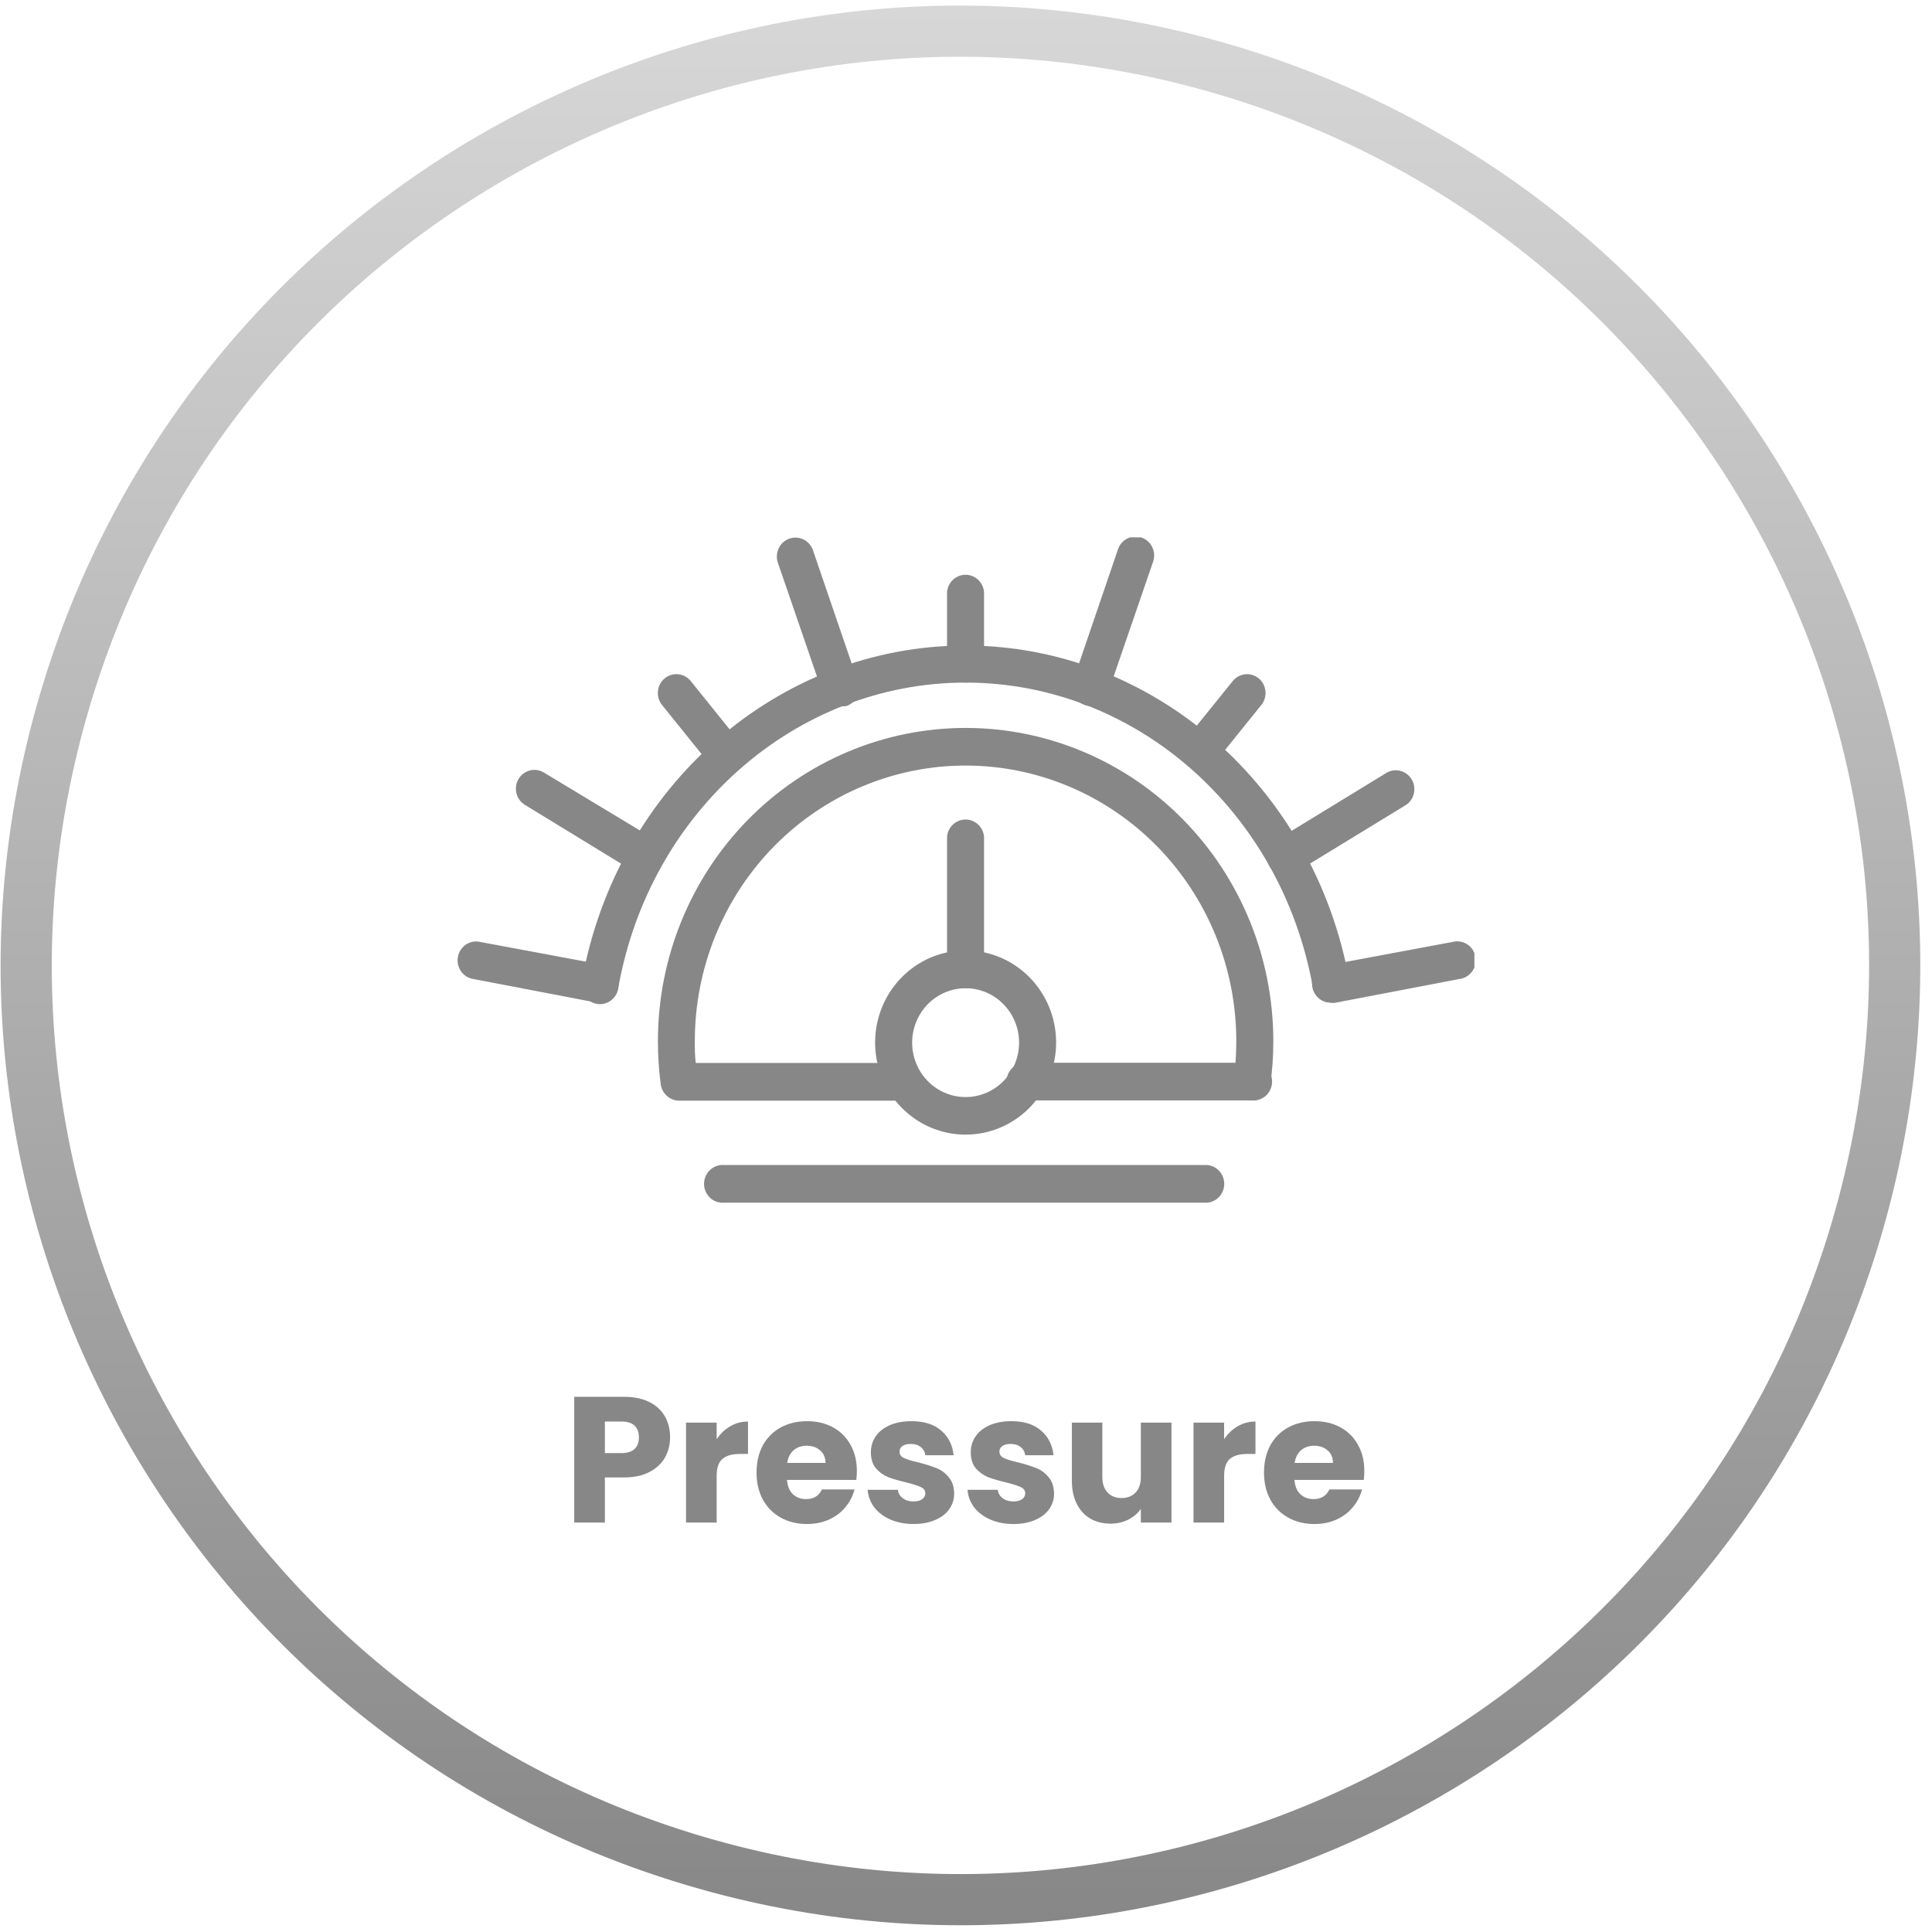
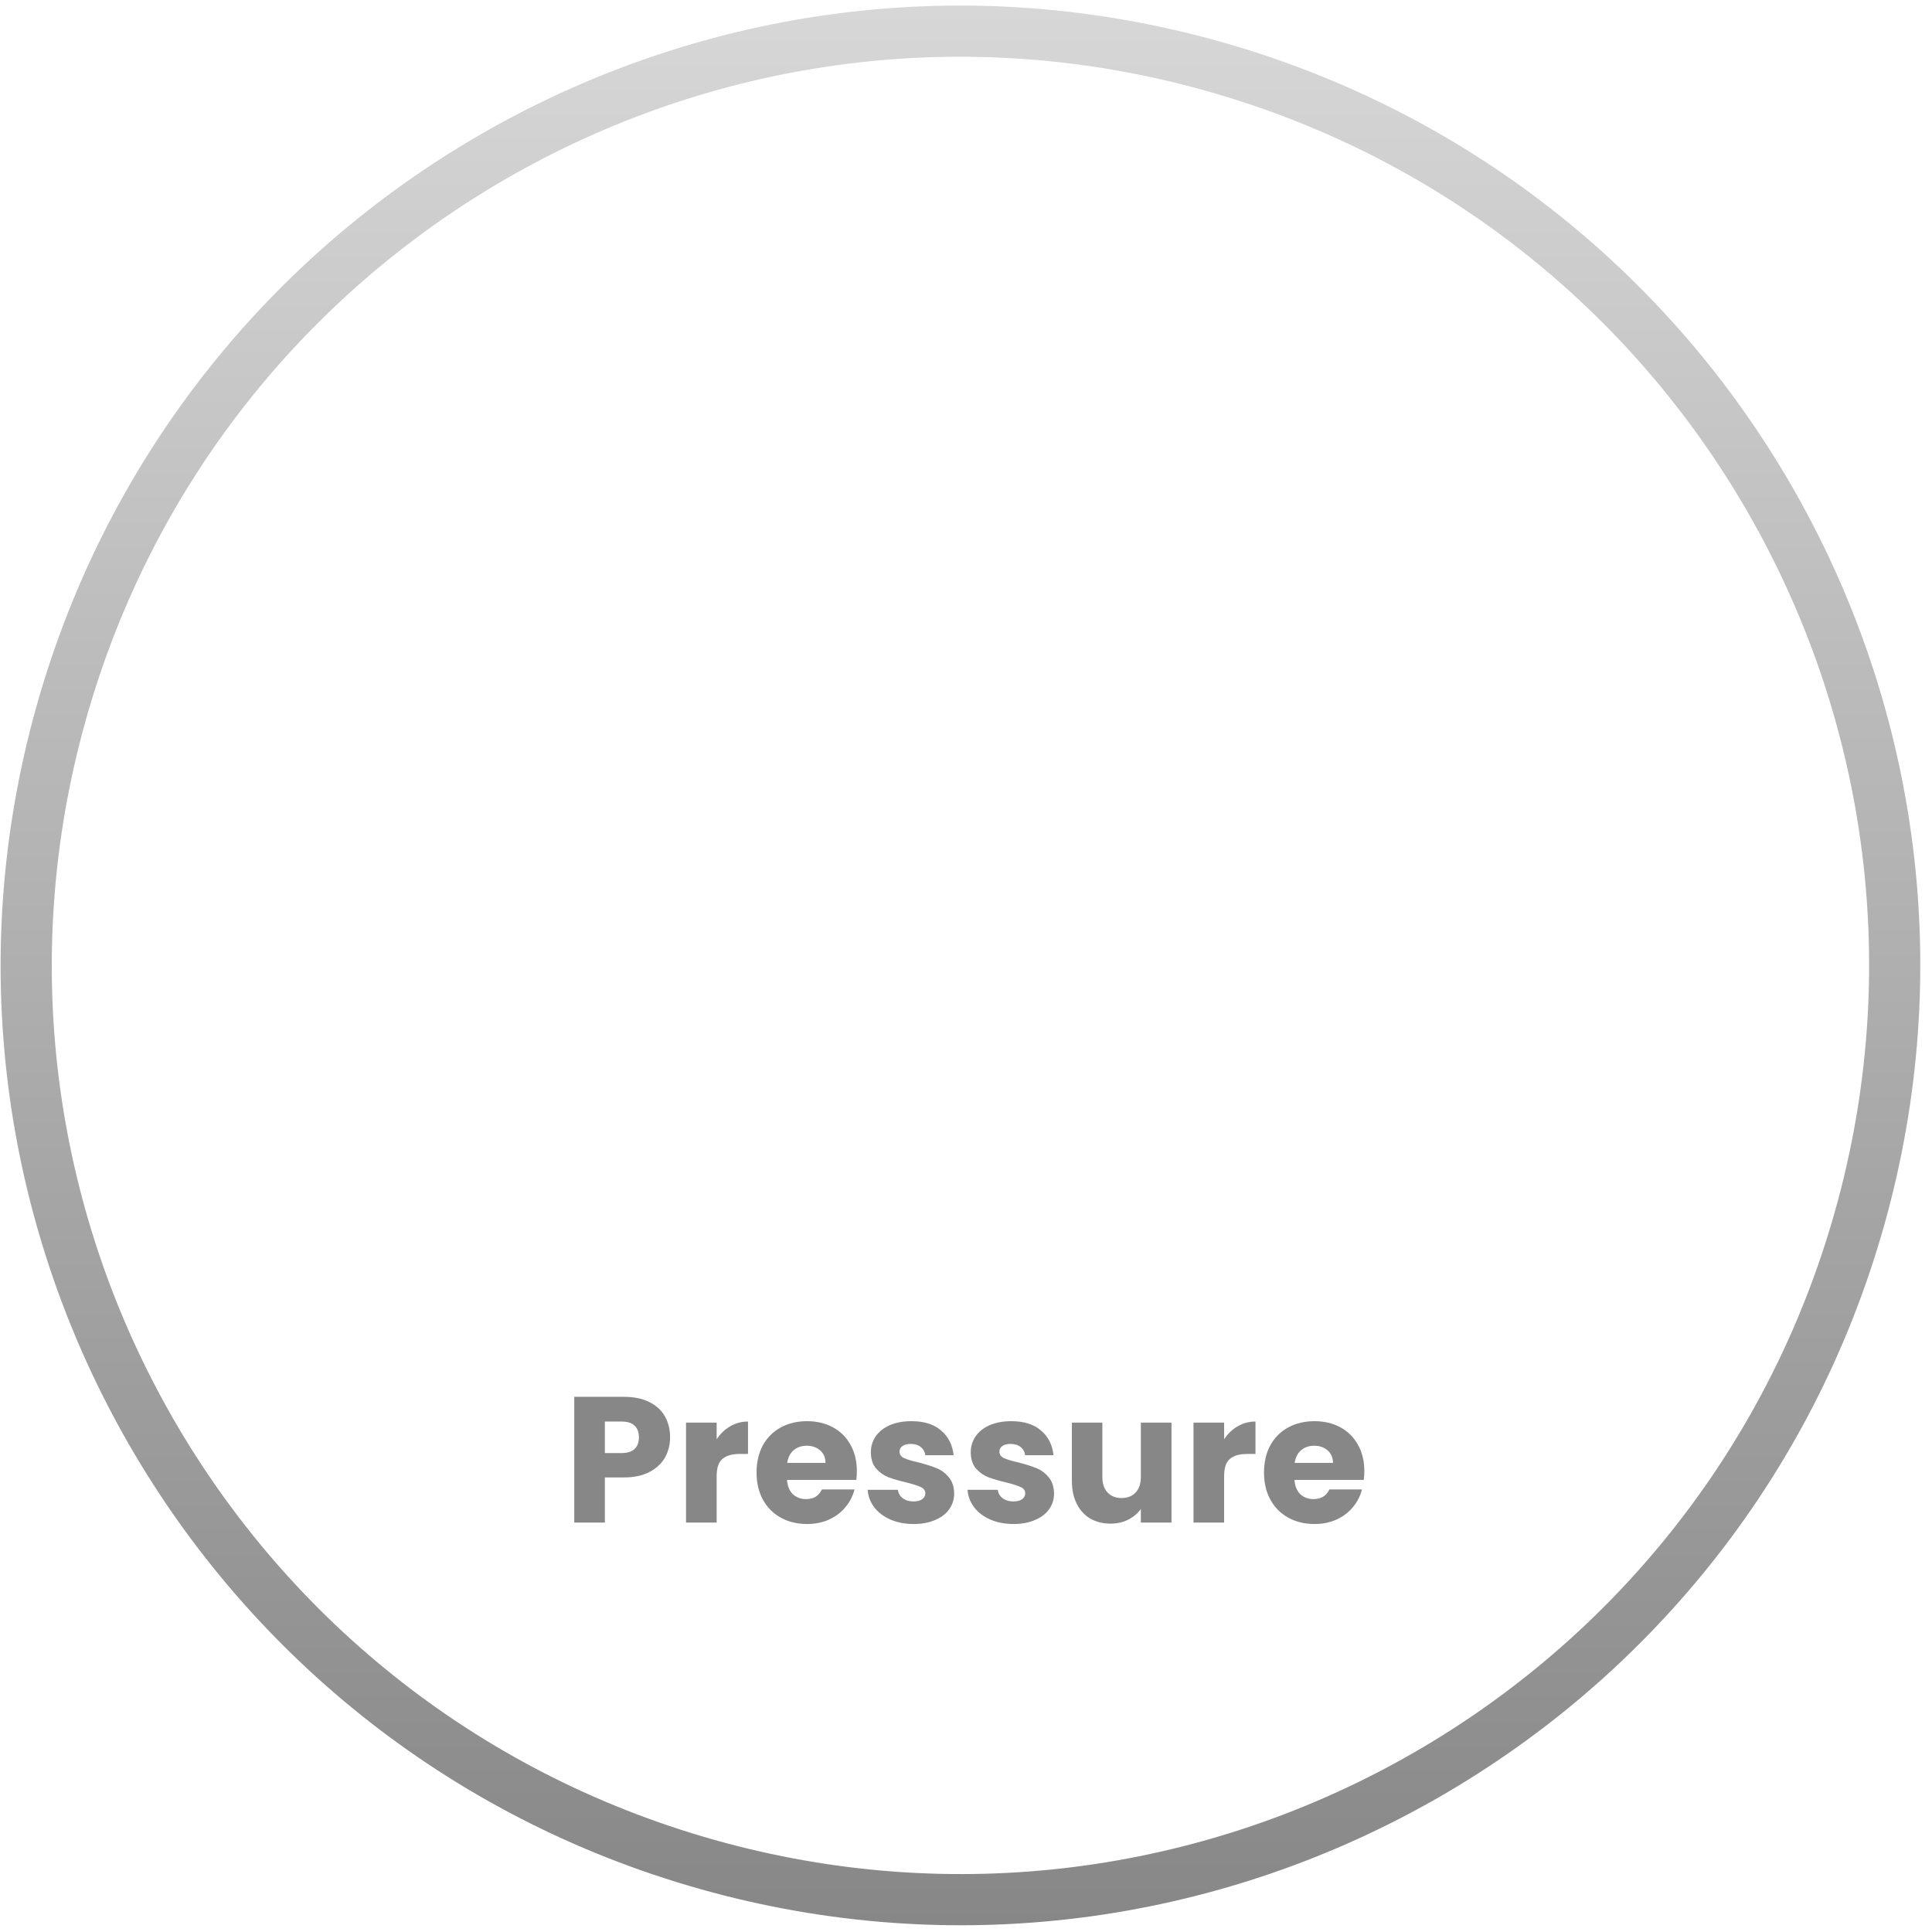
<svg xmlns="http://www.w3.org/2000/svg" width="151" height="151" viewBox="0 0 151 151" fill="none">
  <path d="M5.05 54.796C16.46 16.127 57.056 -5.971 95.725 5.439C134.393 16.848 156.491 57.444 145.082 96.113C133.672 134.782 93.076 156.88 54.407 145.47C15.739 134.061 -6.359 93.465 5.05 54.796Z" stroke="url(#paint0_linear_733_88)" stroke-width="4" />
  <path d="M52.372 112.336C52.372 112.905 52.241 113.428 51.98 113.904C51.718 114.371 51.317 114.749 50.776 115.038C50.234 115.327 49.562 115.472 48.76 115.472H47.276V119H44.882V109.172H48.76C49.544 109.172 50.206 109.307 50.748 109.578C51.289 109.849 51.695 110.222 51.966 110.698C52.236 111.174 52.372 111.72 52.372 112.336ZM48.578 113.568C49.035 113.568 49.376 113.461 49.6 113.246C49.824 113.031 49.936 112.728 49.936 112.336C49.936 111.944 49.824 111.641 49.6 111.426C49.376 111.211 49.035 111.104 48.578 111.104H47.276V113.568H48.578Z" fill="#878787" />
  <path d="M56.012 112.49C56.292 112.061 56.642 111.725 57.062 111.482C57.482 111.23 57.949 111.104 58.462 111.104V113.638H57.804C57.207 113.638 56.759 113.769 56.46 114.03C56.161 114.282 56.012 114.73 56.012 115.374V119H53.618V111.188H56.012V112.49Z" fill="#878787" />
  <path d="M66.97 114.968C66.97 115.192 66.956 115.425 66.928 115.668H61.51C61.547 116.153 61.702 116.527 61.972 116.788C62.252 117.04 62.593 117.166 62.994 117.166C63.592 117.166 64.007 116.914 64.24 116.41H66.788C66.657 116.923 66.419 117.385 66.074 117.796C65.738 118.207 65.314 118.529 64.8 118.762C64.287 118.995 63.713 119.112 63.078 119.112C62.313 119.112 61.632 118.949 61.034 118.622C60.437 118.295 59.97 117.829 59.634 117.222C59.298 116.615 59.13 115.906 59.13 115.094C59.13 114.282 59.294 113.573 59.62 112.966C59.956 112.359 60.423 111.893 61.02 111.566C61.617 111.239 62.303 111.076 63.078 111.076C63.834 111.076 64.506 111.235 65.094 111.552C65.682 111.869 66.139 112.322 66.466 112.91C66.802 113.498 66.97 114.184 66.97 114.968ZM64.52 114.338C64.52 113.927 64.38 113.601 64.1 113.358C63.82 113.115 63.47 112.994 63.05 112.994C62.649 112.994 62.308 113.111 62.028 113.344C61.758 113.577 61.59 113.909 61.524 114.338H64.52Z" fill="#878787" />
  <path d="M71.411 119.112C70.73 119.112 70.123 118.995 69.591 118.762C69.059 118.529 68.639 118.211 68.331 117.81C68.023 117.399 67.85 116.942 67.813 116.438H70.179C70.207 116.709 70.333 116.928 70.557 117.096C70.781 117.264 71.056 117.348 71.383 117.348C71.682 117.348 71.91 117.292 72.069 117.18C72.237 117.059 72.321 116.905 72.321 116.718C72.321 116.494 72.204 116.331 71.971 116.228C71.738 116.116 71.36 115.995 70.837 115.864C70.277 115.733 69.811 115.598 69.437 115.458C69.064 115.309 68.742 115.08 68.471 114.772C68.201 114.455 68.065 114.03 68.065 113.498C68.065 113.05 68.186 112.644 68.429 112.28C68.681 111.907 69.045 111.613 69.521 111.398C70.007 111.183 70.581 111.076 71.243 111.076C72.223 111.076 72.993 111.319 73.553 111.804C74.123 112.289 74.449 112.933 74.533 113.736H72.321C72.284 113.465 72.162 113.251 71.957 113.092C71.761 112.933 71.5 112.854 71.173 112.854C70.893 112.854 70.678 112.91 70.529 113.022C70.38 113.125 70.305 113.269 70.305 113.456C70.305 113.68 70.422 113.848 70.655 113.96C70.898 114.072 71.271 114.184 71.775 114.296C72.354 114.445 72.825 114.595 73.189 114.744C73.553 114.884 73.871 115.117 74.141 115.444C74.421 115.761 74.566 116.191 74.575 116.732C74.575 117.189 74.445 117.6 74.183 117.964C73.931 118.319 73.562 118.599 73.077 118.804C72.601 119.009 72.046 119.112 71.411 119.112Z" fill="#878787" />
  <path d="M79.218 119.112C78.536 119.112 77.93 118.995 77.398 118.762C76.866 118.529 76.446 118.211 76.138 117.81C75.83 117.399 75.657 116.942 75.62 116.438H77.986C78.014 116.709 78.14 116.928 78.364 117.096C78.588 117.264 78.863 117.348 79.19 117.348C79.488 117.348 79.717 117.292 79.876 117.18C80.044 117.059 80.128 116.905 80.128 116.718C80.128 116.494 80.011 116.331 79.778 116.228C79.544 116.116 79.166 115.995 78.644 115.864C78.084 115.733 77.617 115.598 77.244 115.458C76.87 115.309 76.548 115.08 76.278 114.772C76.007 114.455 75.872 114.03 75.872 113.498C75.872 113.05 75.993 112.644 76.236 112.28C76.488 111.907 76.852 111.613 77.328 111.398C77.813 111.183 78.387 111.076 79.05 111.076C80.03 111.076 80.8 111.319 81.36 111.804C81.929 112.289 82.256 112.933 82.34 113.736H80.128C80.09 113.465 79.969 113.251 79.764 113.092C79.568 112.933 79.306 112.854 78.98 112.854C78.7 112.854 78.485 112.91 78.336 113.022C78.186 113.125 78.112 113.269 78.112 113.456C78.112 113.68 78.228 113.848 78.462 113.96C78.704 114.072 79.078 114.184 79.582 114.296C80.16 114.445 80.632 114.595 80.996 114.744C81.36 114.884 81.677 115.117 81.948 115.444C82.228 115.761 82.372 116.191 82.382 116.732C82.382 117.189 82.251 117.6 81.99 117.964C81.738 118.319 81.369 118.599 80.884 118.804C80.408 119.009 79.852 119.112 79.218 119.112Z" fill="#878787" />
  <path d="M91.56 111.188V119H89.166V117.936C88.924 118.281 88.592 118.561 88.172 118.776C87.762 118.981 87.304 119.084 86.8 119.084C86.203 119.084 85.676 118.953 85.218 118.692C84.761 118.421 84.406 118.034 84.154 117.53C83.902 117.026 83.776 116.433 83.776 115.752V111.188H86.156V115.43C86.156 115.953 86.292 116.359 86.562 116.648C86.833 116.937 87.197 117.082 87.654 117.082C88.121 117.082 88.49 116.937 88.76 116.648C89.031 116.359 89.166 115.953 89.166 115.43V111.188H91.56Z" fill="#878787" />
  <path d="M95.674 112.49C95.954 112.061 96.304 111.725 96.724 111.482C97.144 111.23 97.611 111.104 98.124 111.104V113.638H97.466C96.869 113.638 96.421 113.769 96.122 114.03C95.823 114.282 95.674 114.73 95.674 115.374V119H93.28V111.188H95.674V112.49Z" fill="#878787" />
  <path d="M106.632 114.968C106.632 115.192 106.618 115.425 106.59 115.668H101.172C101.21 116.153 101.364 116.527 101.634 116.788C101.914 117.04 102.255 117.166 102.656 117.166C103.254 117.166 103.669 116.914 103.902 116.41H106.45C106.32 116.923 106.082 117.385 105.736 117.796C105.4 118.207 104.976 118.529 104.462 118.762C103.949 118.995 103.375 119.112 102.74 119.112C101.975 119.112 101.294 118.949 100.696 118.622C100.099 118.295 99.632 117.829 99.296 117.222C98.96 116.615 98.792 115.906 98.792 115.094C98.792 114.282 98.956 113.573 99.282 112.966C99.618 112.359 100.085 111.893 100.682 111.566C101.28 111.239 101.966 111.076 102.74 111.076C103.496 111.076 104.168 111.235 104.756 111.552C105.344 111.869 105.802 112.322 106.128 112.91C106.464 113.498 106.632 114.184 106.632 114.968ZM104.182 114.338C104.182 113.927 104.042 113.601 103.762 113.358C103.482 113.115 103.132 112.994 102.712 112.994C102.311 112.994 101.97 113.111 101.69 113.344C101.42 113.577 101.252 113.909 101.186 114.338H104.182Z" fill="#878787" />
  <g clip-path="url(#clip0_733_88)">
    <path d="M75.469 53.35C75.279 53.351 75.091 53.314 74.915 53.241C74.739 53.168 74.579 53.06 74.444 52.923C74.309 52.787 74.202 52.625 74.129 52.446C74.056 52.267 74.018 52.076 74.018 51.882V46.516C74.002 46.312 74.028 46.108 74.094 45.915C74.159 45.723 74.263 45.546 74.399 45.396C74.535 45.246 74.699 45.127 74.883 45.045C75.066 44.963 75.264 44.921 75.465 44.921C75.665 44.921 75.863 44.963 76.046 45.045C76.23 45.127 76.394 45.246 76.53 45.396C76.666 45.546 76.77 45.723 76.835 45.915C76.901 46.108 76.927 46.312 76.911 46.516V51.882C76.911 52.271 76.759 52.645 76.488 52.92C76.218 53.195 75.851 53.35 75.469 53.35V53.35Z" fill="#878787" />
    <path d="M93.199 59.446C93.052 59.323 92.931 59.173 92.841 59.003C92.752 58.833 92.696 58.647 92.677 58.455C92.658 58.263 92.677 58.069 92.732 57.885C92.787 57.7 92.877 57.529 92.997 57.379L96.35 53.228C96.47 53.079 96.619 52.956 96.786 52.865C96.954 52.774 97.137 52.718 97.326 52.699C97.515 52.68 97.706 52.7 97.887 52.756C98.069 52.812 98.238 52.904 98.384 53.027C98.531 53.15 98.652 53.301 98.742 53.471C98.831 53.642 98.886 53.829 98.904 54.021C98.923 54.213 98.904 54.407 98.849 54.592C98.793 54.777 98.703 54.949 98.582 55.098L95.238 59.249C95.117 59.399 94.969 59.523 94.801 59.614C94.632 59.705 94.448 59.761 94.259 59.78C94.069 59.798 93.878 59.778 93.696 59.721C93.514 59.663 93.345 59.57 93.199 59.446V59.446Z" fill="#878787" />
    <path d="M51.944 53.023C52.242 52.775 52.623 52.658 53.006 52.697C53.388 52.735 53.74 52.926 53.984 53.228L57.327 57.379C57.546 57.684 57.641 58.063 57.594 58.437C57.547 58.811 57.361 59.153 57.075 59.392C56.788 59.631 56.422 59.75 56.052 59.723C55.682 59.697 55.337 59.527 55.086 59.249L51.742 55.098C51.499 54.795 51.384 54.407 51.422 54.018C51.46 53.629 51.648 53.271 51.944 53.023Z" fill="#878787" />
    <path d="M85.262 55.182C85.099 55.182 84.938 55.153 84.784 55.098C84.602 55.039 84.433 54.944 84.288 54.817C84.142 54.69 84.023 54.535 83.937 54.361C83.852 54.186 83.801 53.996 83.789 53.802C83.777 53.608 83.803 53.413 83.866 53.228L87.375 42.944C87.435 42.76 87.531 42.59 87.656 42.443C87.781 42.297 87.933 42.176 88.103 42.09C88.274 42.003 88.46 41.951 88.65 41.937C88.84 41.924 89.031 41.948 89.212 42.01C89.393 42.071 89.56 42.168 89.704 42.295C89.849 42.422 89.967 42.577 90.052 42.751C90.137 42.924 90.188 43.113 90.202 43.307C90.215 43.501 90.191 43.695 90.131 43.879L86.612 54.117C86.526 54.416 86.349 54.68 86.106 54.871C85.864 55.063 85.569 55.172 85.262 55.182Z" fill="#878787" />
    <path d="M100.465 68.43C100.149 68.43 99.841 68.324 99.588 68.129C99.336 67.935 99.154 67.661 99.068 67.351C98.983 67.041 99 66.711 99.116 66.411C99.232 66.111 99.441 65.858 99.712 65.691L108.42 60.371C108.748 60.197 109.128 60.157 109.483 60.258C109.839 60.36 110.143 60.596 110.334 60.917C110.525 61.239 110.588 61.623 110.511 61.99C110.433 62.358 110.221 62.681 109.918 62.895L101.209 68.215C100.986 68.356 100.728 68.43 100.465 68.43Z" fill="#878787" />
-     <path d="M104.029 78.359C103.663 78.369 103.307 78.238 103.032 77.99C102.758 77.743 102.587 77.399 102.553 77.028C102.519 76.656 102.625 76.286 102.85 75.991C103.075 75.697 103.401 75.5 103.763 75.442L113.528 73.619C113.721 73.568 113.922 73.558 114.119 73.59C114.316 73.622 114.504 73.695 114.672 73.804C114.84 73.913 114.984 74.056 115.095 74.224C115.207 74.392 115.283 74.582 115.319 74.782C115.355 74.981 115.35 75.186 115.305 75.384C115.26 75.581 115.175 75.767 115.056 75.93C114.937 76.093 114.787 76.229 114.614 76.33C114.441 76.431 114.249 76.495 114.051 76.517L104.287 78.387C104.2 78.387 104.114 78.377 104.029 78.359V78.359Z" fill="#878787" />
-     <path d="M65.668 55.182C65.37 55.182 65.079 55.087 64.835 54.912C64.591 54.736 64.407 54.487 64.309 54.201L60.79 43.963C60.669 43.591 60.697 43.185 60.869 42.835C61.041 42.484 61.344 42.217 61.709 42.093C62.075 41.969 62.473 41.998 62.818 42.174C63.162 42.349 63.424 42.656 63.546 43.028L67.064 53.312C67.126 53.496 67.151 53.691 67.138 53.885C67.126 54.079 67.075 54.269 66.99 54.443C66.904 54.617 66.785 54.772 66.641 54.899C66.496 55.026 66.328 55.122 66.146 55.182C65.988 55.21 65.826 55.21 65.668 55.182V55.182Z" fill="#878787" />
    <path d="M50.456 68.43C50.194 68.428 49.936 68.354 49.712 68.215L41.022 62.905C40.859 62.805 40.717 62.674 40.604 62.519C40.491 62.363 40.409 62.187 40.363 61.999C40.317 61.812 40.308 61.617 40.336 61.426C40.364 61.235 40.428 61.051 40.526 60.885C40.624 60.719 40.752 60.575 40.905 60.46C41.058 60.345 41.231 60.261 41.415 60.215C41.6 60.168 41.791 60.158 41.979 60.187C42.167 60.215 42.347 60.281 42.51 60.38L51.2 65.625C51.47 65.792 51.679 66.044 51.795 66.343C51.912 66.642 51.929 66.971 51.845 67.281C51.761 67.591 51.58 67.864 51.329 68.06C51.078 68.255 50.772 68.362 50.456 68.365V68.43Z" fill="#878787" />
    <path d="M46.883 78.359C46.794 78.368 46.705 78.368 46.616 78.359L36.852 76.489C36.496 76.395 36.189 76.168 35.992 75.853C35.794 75.538 35.721 75.159 35.788 74.792C35.854 74.424 36.055 74.096 36.349 73.873C36.644 73.65 37.01 73.549 37.375 73.591L47.14 75.414C47.501 75.472 47.826 75.668 48.05 75.962C48.275 76.255 48.382 76.624 48.349 76.994C48.316 77.365 48.147 77.709 47.875 77.957C47.602 78.205 47.248 78.338 46.883 78.331V78.359Z" fill="#878787" />
    <path d="M104.029 78.359C103.691 78.36 103.362 78.24 103.102 78.019C102.842 77.799 102.666 77.492 102.605 77.153C100.125 63.363 88.716 53.35 75.47 53.35C62.224 53.35 50.805 63.363 48.334 77.153C48.314 77.356 48.253 77.552 48.155 77.73C48.057 77.907 47.924 78.062 47.764 78.185C47.604 78.308 47.421 78.395 47.226 78.443C47.031 78.49 46.829 78.496 46.632 78.459C46.435 78.423 46.247 78.346 46.081 78.232C45.915 78.118 45.773 77.971 45.666 77.799C45.558 77.627 45.487 77.435 45.456 77.233C45.425 77.032 45.435 76.826 45.486 76.629C48.242 61.437 60.827 50.452 75.47 50.452C90.112 50.452 102.725 61.484 105.453 76.629C105.52 77.013 105.435 77.409 105.216 77.73C104.998 78.05 104.663 78.27 104.286 78.34C104.202 78.356 104.115 78.362 104.029 78.359V78.359Z" fill="#878787" />
    <path d="M97.865 86.007H97.663C97.284 85.953 96.941 85.749 96.708 85.439C96.476 85.129 96.374 84.738 96.423 84.352C96.56 83.364 96.627 82.367 96.625 81.369C96.625 75.658 94.396 70.18 90.428 66.141C86.459 62.103 81.077 59.834 75.465 59.834C69.853 59.834 64.471 62.103 60.503 66.141C56.535 70.18 54.305 75.658 54.305 81.369C54.305 81.94 54.305 82.51 54.379 83.08H70.702C71.066 83.11 71.406 83.278 71.653 83.551C71.901 83.823 72.038 84.181 72.038 84.553C72.038 84.924 71.901 85.282 71.653 85.555C71.406 85.828 71.066 85.996 70.702 86.025H53.074C52.725 86.022 52.389 85.892 52.127 85.659C51.864 85.426 51.692 85.105 51.641 84.754C51.494 83.632 51.42 82.501 51.421 81.369C51.421 74.878 53.955 68.652 58.465 64.062C62.975 59.472 69.092 56.893 75.47 56.893C81.848 56.893 87.965 59.472 92.475 64.062C96.985 68.652 99.519 74.878 99.519 81.369C99.521 82.502 99.444 83.633 99.289 84.754C99.239 85.102 99.067 85.419 98.806 85.649C98.545 85.879 98.211 86.006 97.865 86.007V86.007Z" fill="#878787" />
    <path d="M97.856 86.007H80.237C80.038 86.023 79.837 85.997 79.648 85.93C79.458 85.863 79.284 85.758 79.137 85.619C78.99 85.481 78.873 85.313 78.792 85.126C78.712 84.94 78.671 84.738 78.671 84.534C78.671 84.33 78.712 84.129 78.792 83.942C78.873 83.755 78.99 83.587 79.137 83.449C79.284 83.311 79.458 83.205 79.648 83.138C79.837 83.071 80.038 83.045 80.237 83.062H97.856C98.056 83.045 98.257 83.071 98.446 83.138C98.635 83.205 98.809 83.311 98.956 83.449C99.103 83.587 99.221 83.755 99.301 83.942C99.382 84.129 99.423 84.33 99.423 84.534C99.423 84.738 99.382 84.94 99.301 85.126C99.221 85.313 99.103 85.481 98.956 85.619C98.809 85.758 98.635 85.863 98.446 85.93C98.257 85.997 98.056 86.023 97.856 86.007V86.007Z" fill="#878787" />
    <path d="M75.47 88.68C74.07 88.68 72.703 88.258 71.539 87.467C70.376 86.675 69.469 85.55 68.934 84.234C68.399 82.918 68.26 81.47 68.533 80.074C68.807 78.677 69.481 77.394 70.472 76.388C71.462 75.382 72.723 74.697 74.096 74.42C75.468 74.143 76.891 74.287 78.183 74.833C79.475 75.38 80.579 76.304 81.356 77.489C82.132 78.674 82.545 80.067 82.543 81.491C82.541 83.399 81.794 85.227 80.468 86.575C79.142 87.923 77.344 88.68 75.47 88.68ZM75.47 77.237C74.643 77.237 73.835 77.487 73.148 77.954C72.46 78.421 71.925 79.086 71.608 79.863C71.292 80.64 71.209 81.496 71.371 82.321C71.532 83.146 71.93 83.904 72.514 84.499C73.099 85.094 73.844 85.499 74.654 85.663C75.465 85.827 76.306 85.743 77.069 85.421C77.833 85.099 78.486 84.554 78.945 83.854C79.404 83.155 79.65 82.332 79.65 81.491C79.65 80.363 79.209 79.281 78.425 78.483C77.641 77.685 76.578 77.237 75.47 77.237V77.237Z" fill="#878787" />
    <path d="M75.469 77.237C75.279 77.237 75.09 77.199 74.914 77.124C74.738 77.05 74.578 76.941 74.443 76.804C74.309 76.667 74.202 76.504 74.129 76.325C74.056 76.146 74.018 75.954 74.018 75.76V65.41C74.047 65.04 74.212 64.694 74.48 64.442C74.748 64.191 75.1 64.05 75.465 64.05C75.829 64.05 76.181 64.191 76.449 64.442C76.717 64.694 76.882 65.04 76.911 65.41V75.76C76.912 75.953 76.875 76.145 76.803 76.324C76.732 76.504 76.626 76.666 76.492 76.804C76.358 76.941 76.198 77.05 76.023 77.124C75.847 77.199 75.659 77.237 75.469 77.237V77.237Z" fill="#878787" />
    <path d="M94.347 94H56.592C56.393 94.016 56.192 93.99 56.003 93.924C55.813 93.857 55.64 93.751 55.492 93.613C55.345 93.474 55.228 93.307 55.148 93.12C55.067 92.933 55.026 92.731 55.026 92.527C55.026 92.324 55.067 92.122 55.148 91.935C55.228 91.748 55.345 91.581 55.492 91.442C55.64 91.304 55.813 91.198 56.003 91.131C56.192 91.065 56.393 91.039 56.592 91.055H94.347C94.711 91.085 95.05 91.252 95.298 91.525C95.546 91.798 95.683 92.156 95.683 92.527C95.683 92.899 95.546 93.257 95.298 93.53C95.05 93.802 94.711 93.97 94.347 94V94Z" fill="#878787" />
  </g>
  <defs>
    <linearGradient id="paint0_linear_733_88" x1="75.066" y1="0.435" x2="75.066" y2="150.474" gradientUnits="userSpaceOnUse">
      <stop stop-color="#D7D7D7" />
      <stop offset="1" stop-color="#878787" />
    </linearGradient>
    <clipPath id="clip0_733_88">
-       <rect width="79.542" height="52" fill="white" transform="translate(35.694 42)" />
-     </clipPath>
+       </clipPath>
  </defs>
</svg>